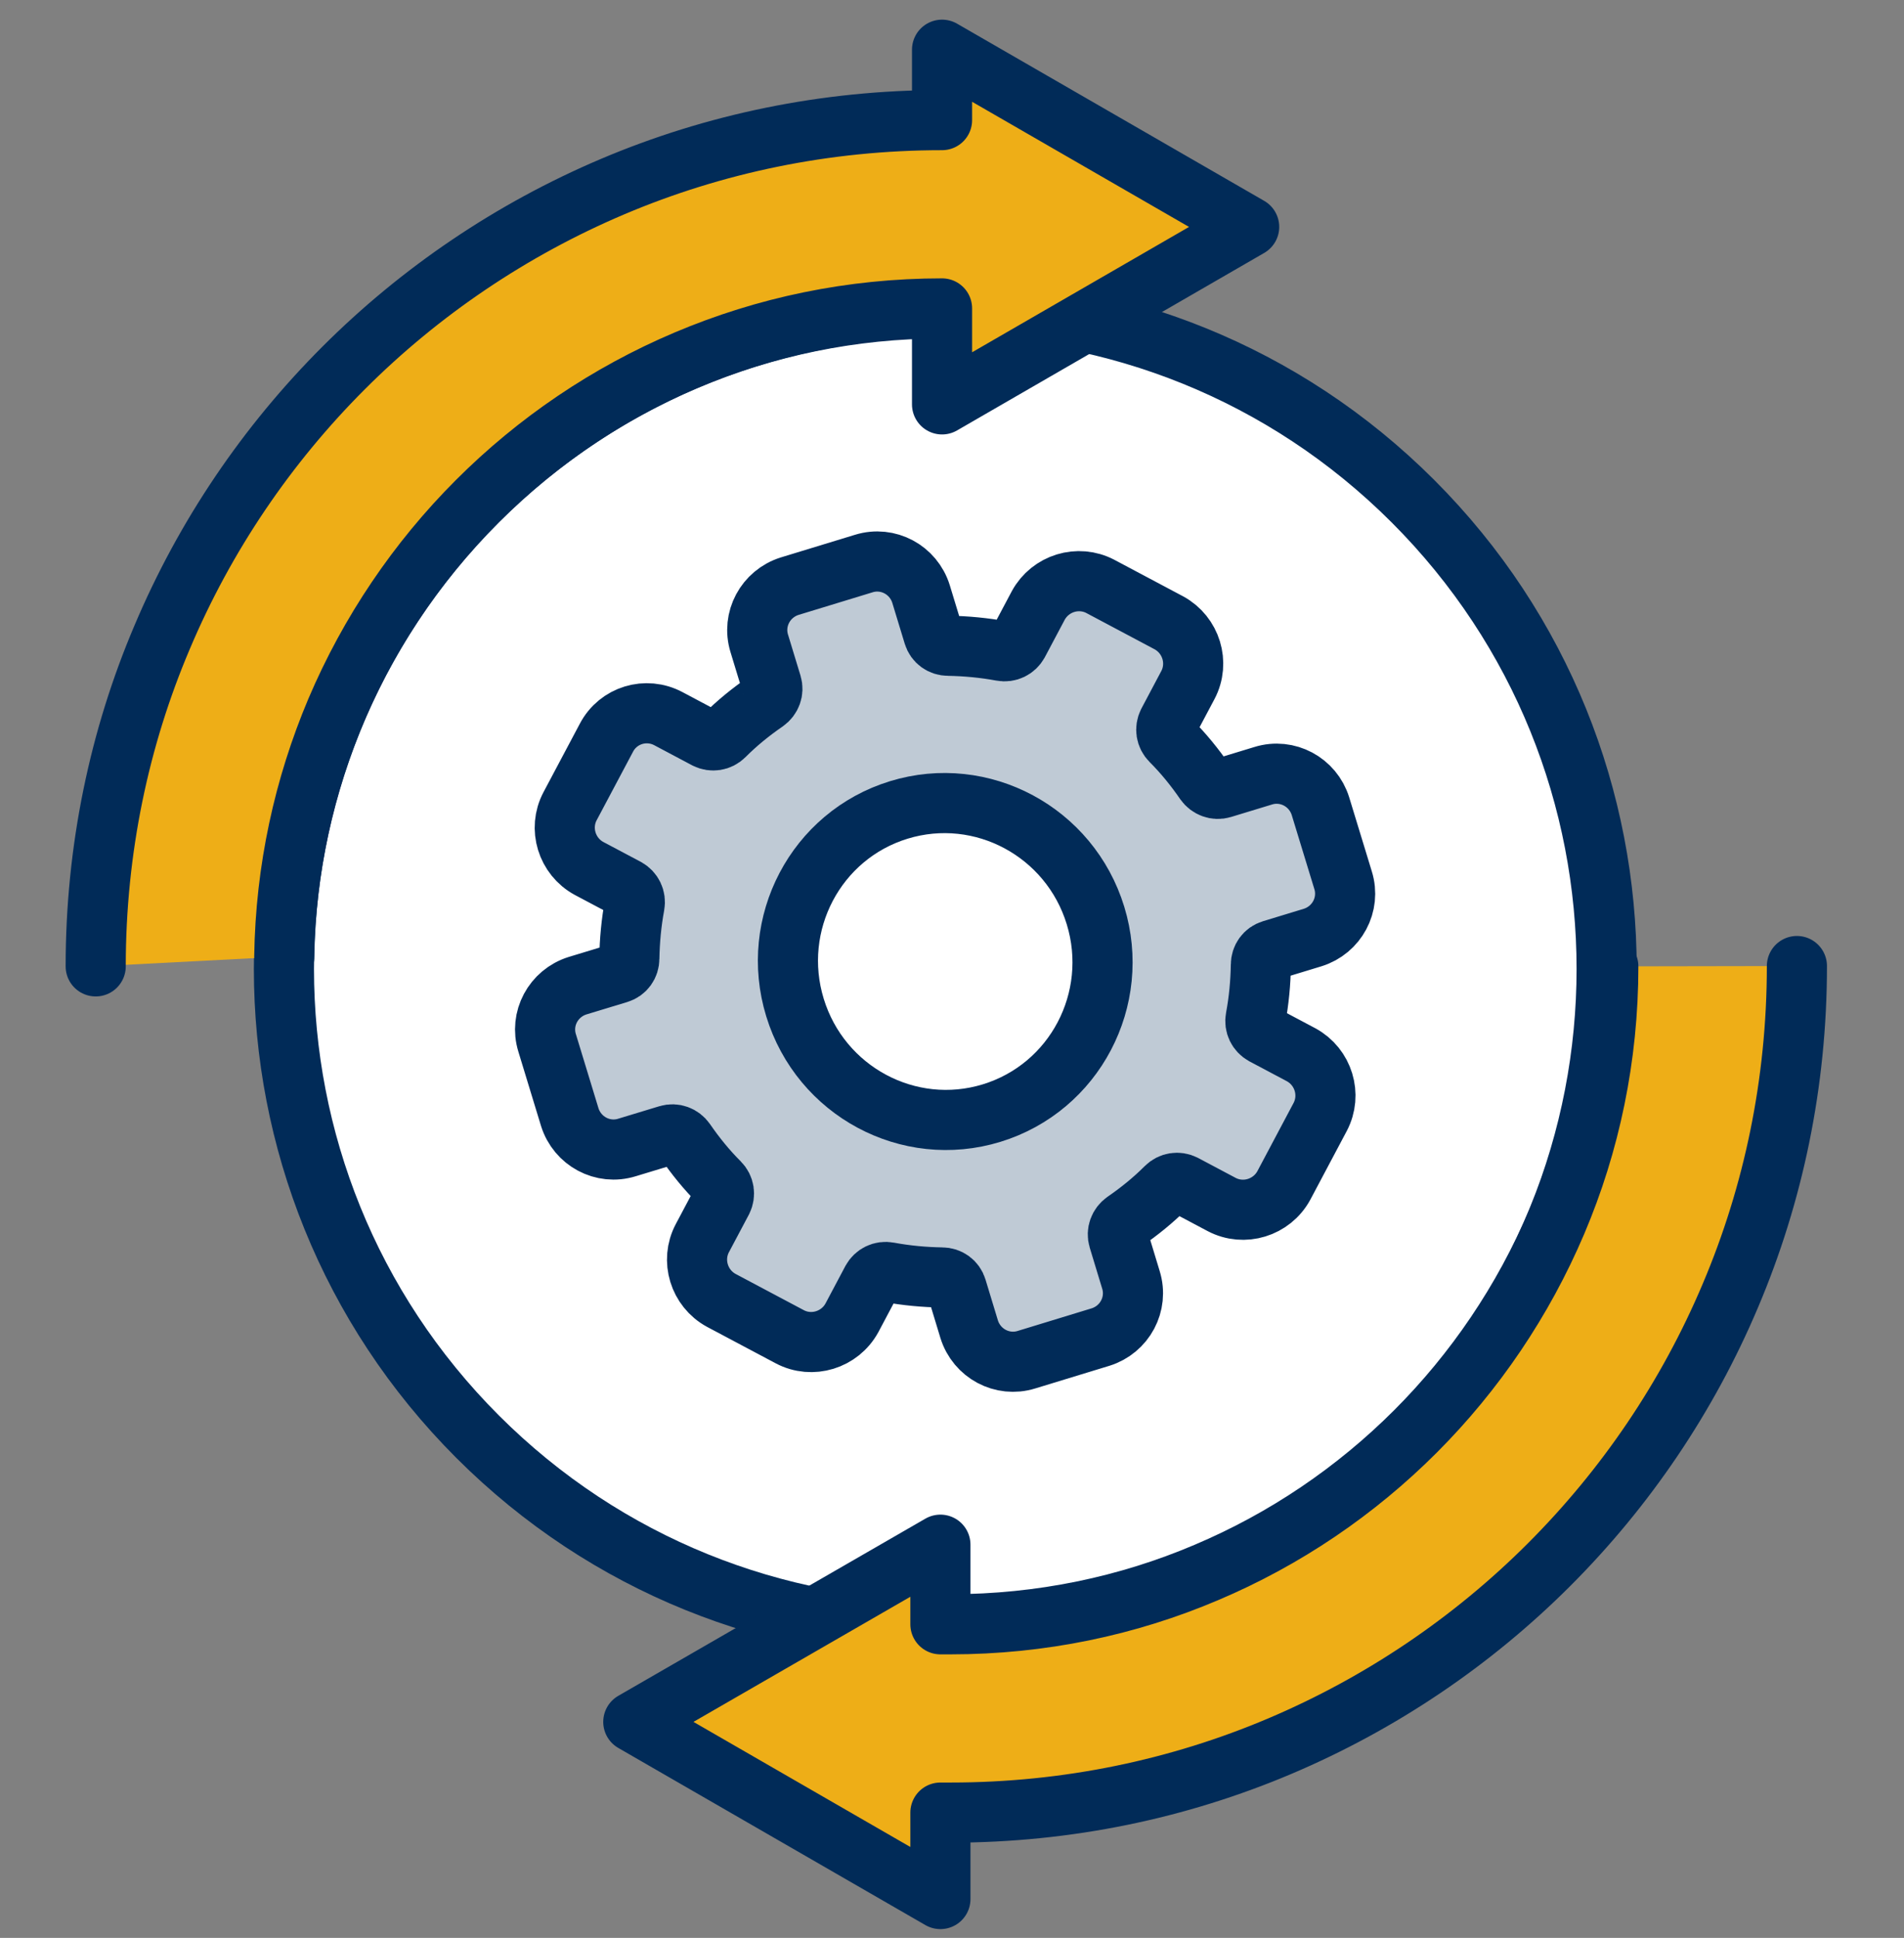
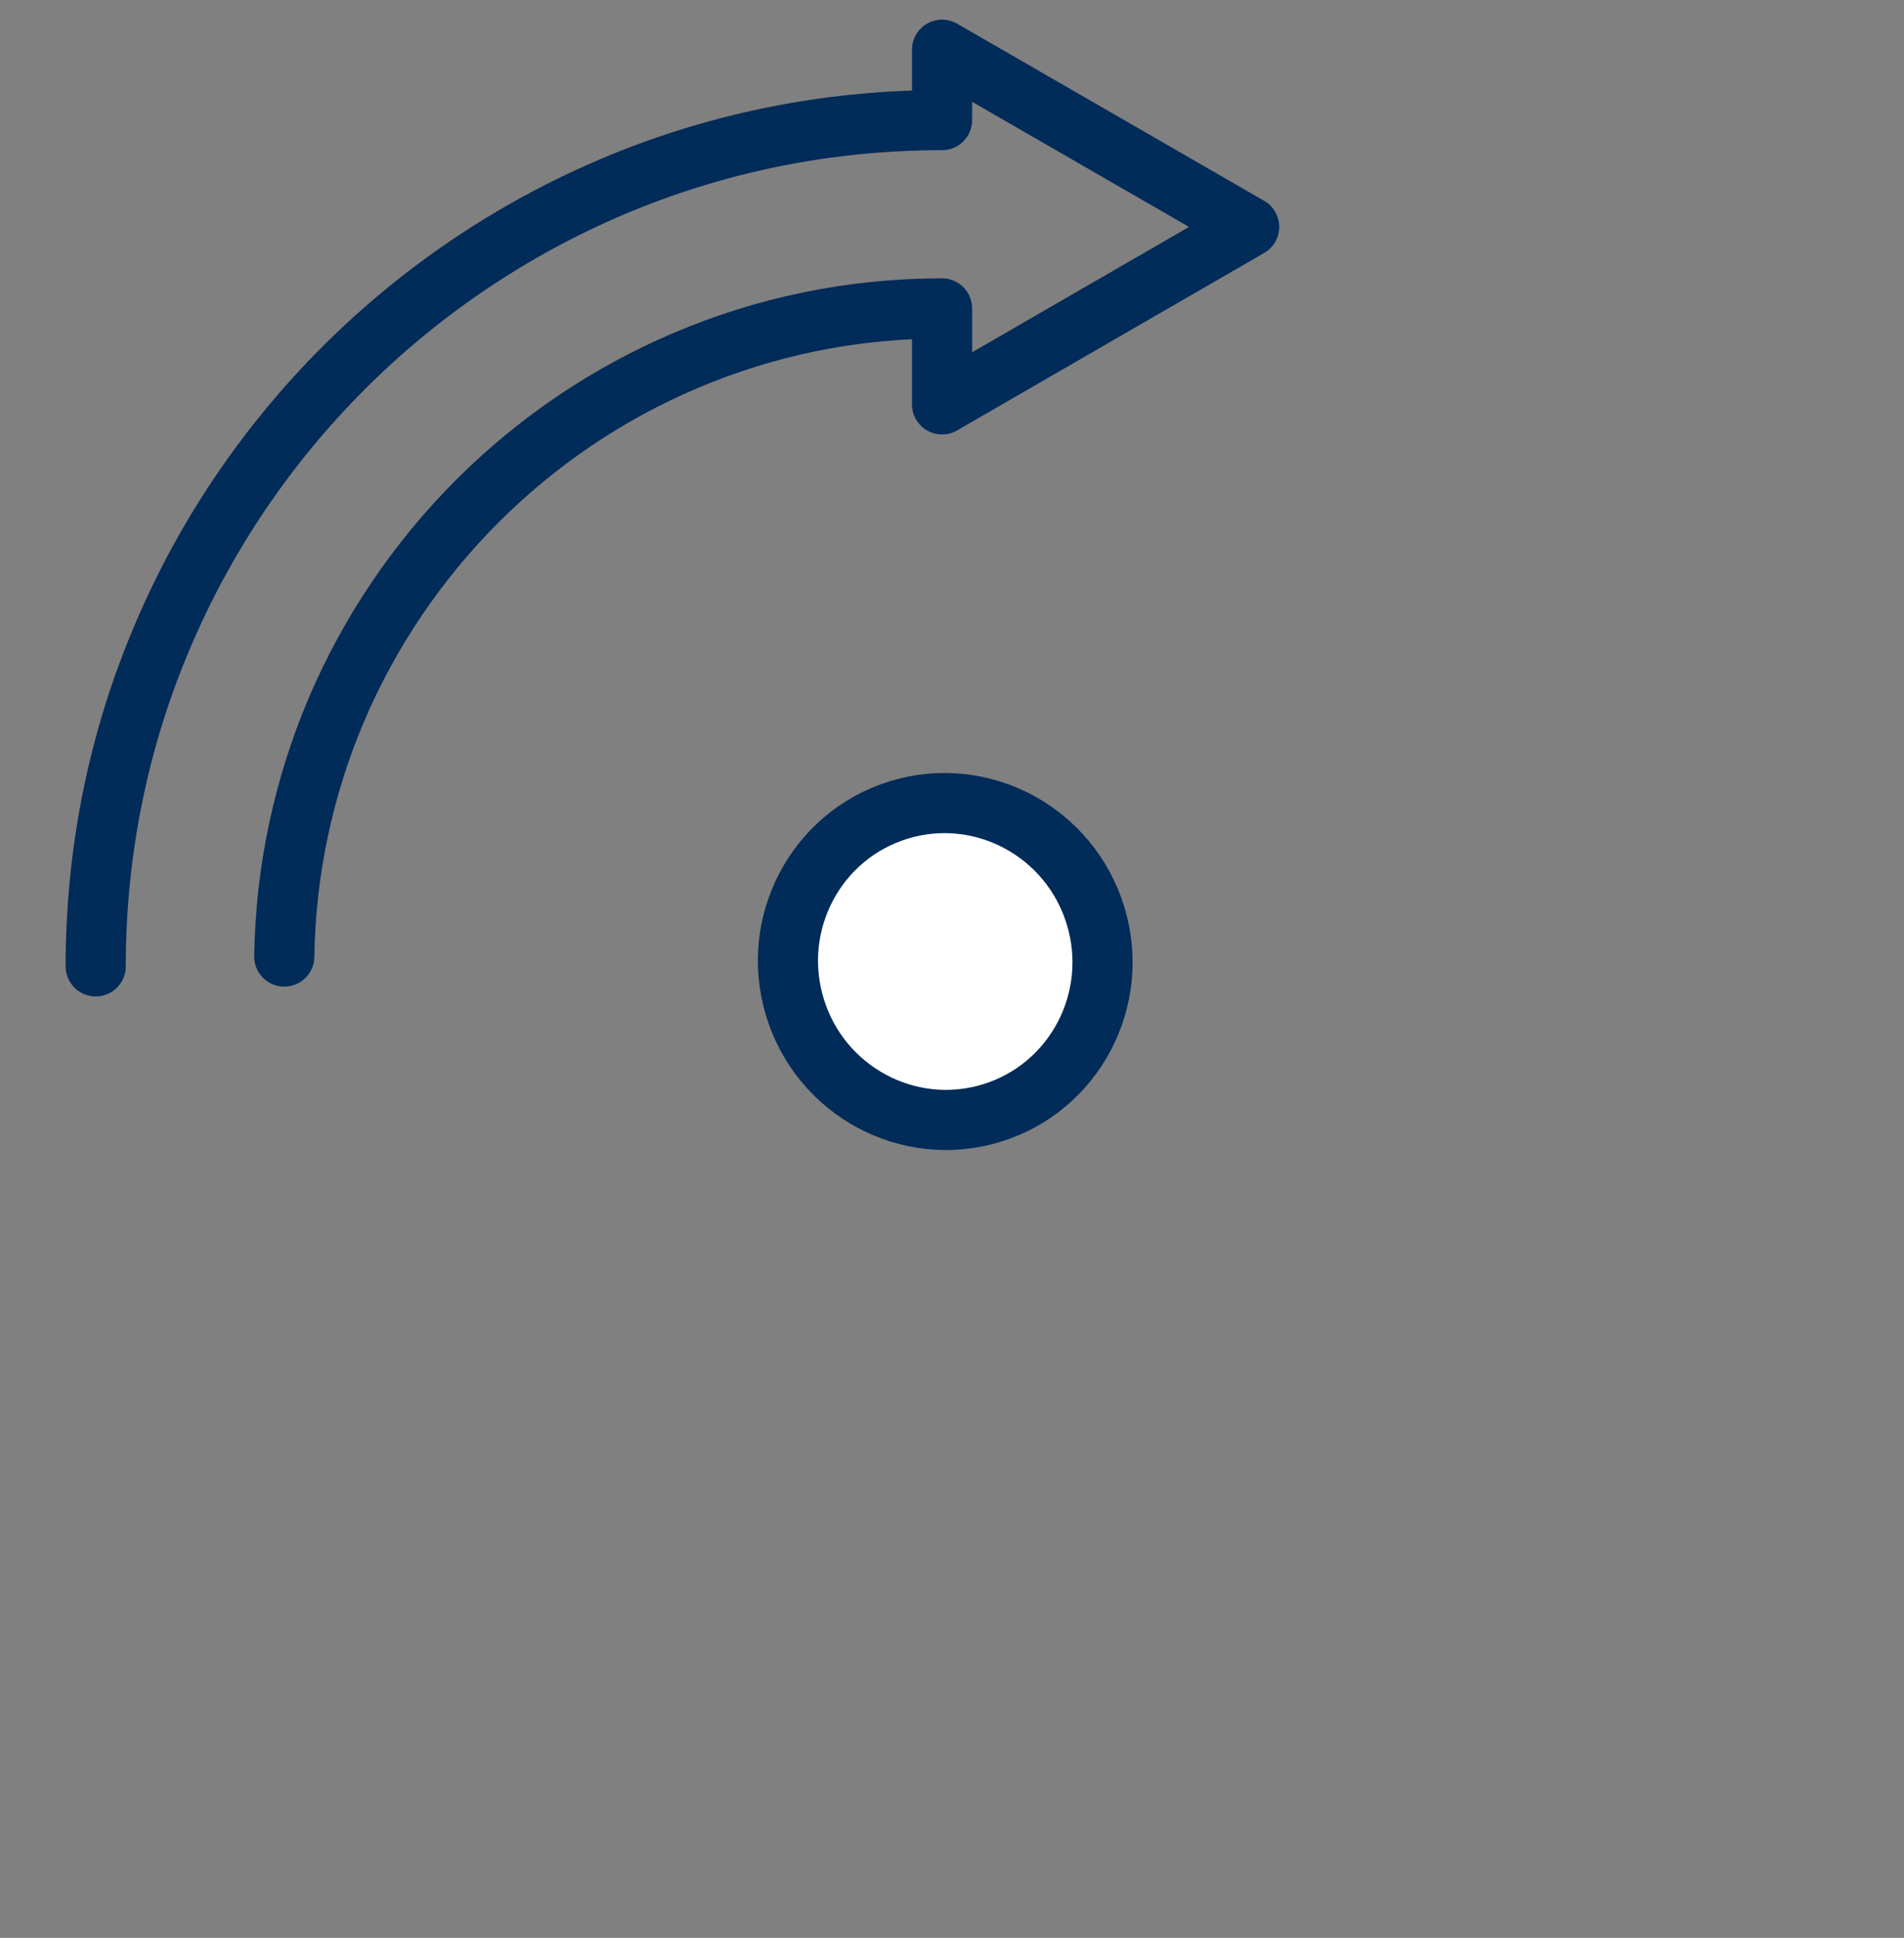
<svg xmlns="http://www.w3.org/2000/svg" width="57" height="58" viewBox="0 0 57 58" fill="none">
  <rect x="0" y="0" width="57" height="58" fill="#808080" stroke="none" />
-   <path d="M42.299 43C50.031 35.268 50.031 22.732 42.299 15C34.567 7.268 22.031 7.268 14.299 15C6.567 22.732 6.567 35.268 14.299 43C22.031 50.732 34.567 50.732 42.299 43Z" fill="white" stroke="#012B58" stroke-width="1.8" stroke-miterlimit="10" stroke-linecap="round" stroke-linejoin="round" />
-   <path d="M48.148 28.923C48.148 31.638 47.599 34.225 46.599 36.578C45.599 38.93 44.158 41.057 42.375 42.841C40.591 44.625 38.474 46.066 36.111 47.065C33.759 48.065 31.171 48.614 28.456 48.614C28.329 48.614 28.29 48.614 28.153 48.614V46.232L18.959 51.535L28.153 56.837V54.25H28.456C31.956 54.25 35.288 53.544 38.317 52.26C41.346 50.976 44.08 49.124 46.374 46.83C48.667 44.537 50.52 41.812 51.804 38.773C53.088 35.745 53.794 32.412 53.794 28.913" fill="#EEAE17" />
-   <path d="M48.148 28.923C48.148 31.638 47.599 34.225 46.599 36.578C45.599 38.93 44.158 41.057 42.375 42.841C40.591 44.625 38.474 46.066 36.111 47.065C33.759 48.065 31.171 48.614 28.456 48.614C28.329 48.614 28.29 48.614 28.153 48.614V46.232L18.959 51.535L28.153 56.837V54.25H28.456C31.956 54.25 35.288 53.544 38.317 52.26C41.346 50.976 44.08 49.124 46.374 46.83C48.667 44.537 50.52 41.812 51.804 38.773C53.088 35.745 53.794 32.412 53.794 28.913" stroke="#012B58" stroke-width="1.8" stroke-miterlimit="10" stroke-linecap="round" stroke-linejoin="round" />
-   <path d="M8.51 28.629C8.55 26.021 9.099 23.542 10.059 21.268C11.059 18.915 12.5 16.788 14.284 15.004C16.067 13.22 18.185 11.78 20.547 10.78C22.909 9.78 25.487 9.231 28.202 9.231V12.103L37.396 6.791L28.202 1.488V3.311V3.595C24.703 3.595 21.37 4.301 18.341 5.585C15.313 6.869 12.578 8.722 10.285 11.015C7.991 13.309 6.138 16.034 4.854 19.072C3.57 22.091 2.865 25.424 2.865 28.923" fill="#EEAE17" />
  <path d="M8.51 28.629C8.55 26.021 9.099 23.542 10.059 21.268C11.059 18.915 12.5 16.788 14.284 15.004C16.067 13.22 18.185 11.78 20.547 10.78C22.909 9.78 25.487 9.231 28.202 9.231V12.103L37.396 6.791L28.202 1.488V3.311V3.595C24.703 3.595 21.37 4.301 18.341 5.585C15.313 6.869 12.578 8.722 10.285 11.015C7.991 13.309 6.138 16.034 4.854 19.072C3.57 22.091 2.865 25.424 2.865 28.923" stroke="#012B58" stroke-width="1.8" stroke-miterlimit="10" stroke-linecap="round" stroke-linejoin="round" />
-   <path d="M18.154 22.081L17.066 24.13C16.713 24.796 16.968 25.63 17.634 25.992L18.762 26.59C18.938 26.688 19.036 26.884 18.997 27.09C18.899 27.619 18.85 28.148 18.84 28.688C18.84 28.893 18.713 29.07 18.517 29.129L17.291 29.501C16.566 29.727 16.154 30.491 16.38 31.216L17.056 33.432C17.282 34.157 18.046 34.569 18.771 34.343L19.997 33.971C20.193 33.912 20.399 33.99 20.516 34.157C20.82 34.598 21.153 35.01 21.536 35.392C21.683 35.539 21.712 35.755 21.624 35.931L21.026 37.058C20.673 37.725 20.928 38.558 21.594 38.92L23.643 40.008C24.309 40.361 25.142 40.106 25.505 39.44L26.103 38.313C26.201 38.136 26.397 38.038 26.603 38.078C27.132 38.176 27.662 38.225 28.201 38.234C28.407 38.234 28.583 38.362 28.642 38.558L29.014 39.783C29.24 40.508 30.004 40.92 30.729 40.695L32.945 40.018C33.67 39.793 34.082 39.028 33.856 38.303L33.484 37.078C33.425 36.882 33.503 36.676 33.67 36.558C34.111 36.254 34.523 35.921 34.905 35.539C35.052 35.392 35.268 35.362 35.444 35.451L36.571 36.049C37.238 36.401 38.071 36.147 38.434 35.48L39.521 33.432C39.874 32.765 39.62 31.932 38.953 31.569L37.826 30.971C37.649 30.873 37.551 30.677 37.59 30.471C37.689 29.942 37.738 29.413 37.747 28.874C37.747 28.668 37.875 28.492 38.071 28.433L39.296 28.06C40.021 27.835 40.433 27.07 40.208 26.345L39.531 24.13C39.306 23.405 38.541 22.993 37.816 23.218L36.591 23.591C36.395 23.65 36.189 23.571 36.071 23.405C35.767 22.963 35.434 22.552 35.052 22.17C34.905 22.023 34.876 21.807 34.964 21.631L35.562 20.503C35.914 19.837 35.66 19.004 34.993 18.641L32.945 17.553C32.278 17.2 31.445 17.455 31.082 18.122L30.484 19.249C30.386 19.425 30.19 19.523 29.985 19.484C29.455 19.386 28.926 19.337 28.387 19.327C28.181 19.327 28.005 19.2 27.946 19.004L27.573 17.779C27.348 17.053 26.583 16.642 25.858 16.867L23.643 17.543C22.918 17.769 22.506 18.533 22.731 19.259L23.104 20.484C23.163 20.68 23.084 20.886 22.918 21.003C22.477 21.307 22.065 21.64 21.683 22.023C21.536 22.17 21.32 22.199 21.143 22.111L20.016 21.513C19.34 21.15 18.507 21.405 18.154 22.081Z" fill="#BFCAD5" stroke="#012B58" stroke-width="1.8" stroke-miterlimit="10" stroke-linecap="round" stroke-linejoin="round" />
  <path d="M29.686 33.314C32.171 32.553 33.563 29.905 32.796 27.4C32.029 24.895 29.393 23.48 26.908 24.241C24.424 25.002 23.032 27.65 23.799 30.155C24.566 32.66 27.202 34.075 29.686 33.314Z" fill="white" stroke="#012B58" stroke-width="1.8" stroke-miterlimit="10" stroke-linecap="round" stroke-linejoin="round" />
</svg>